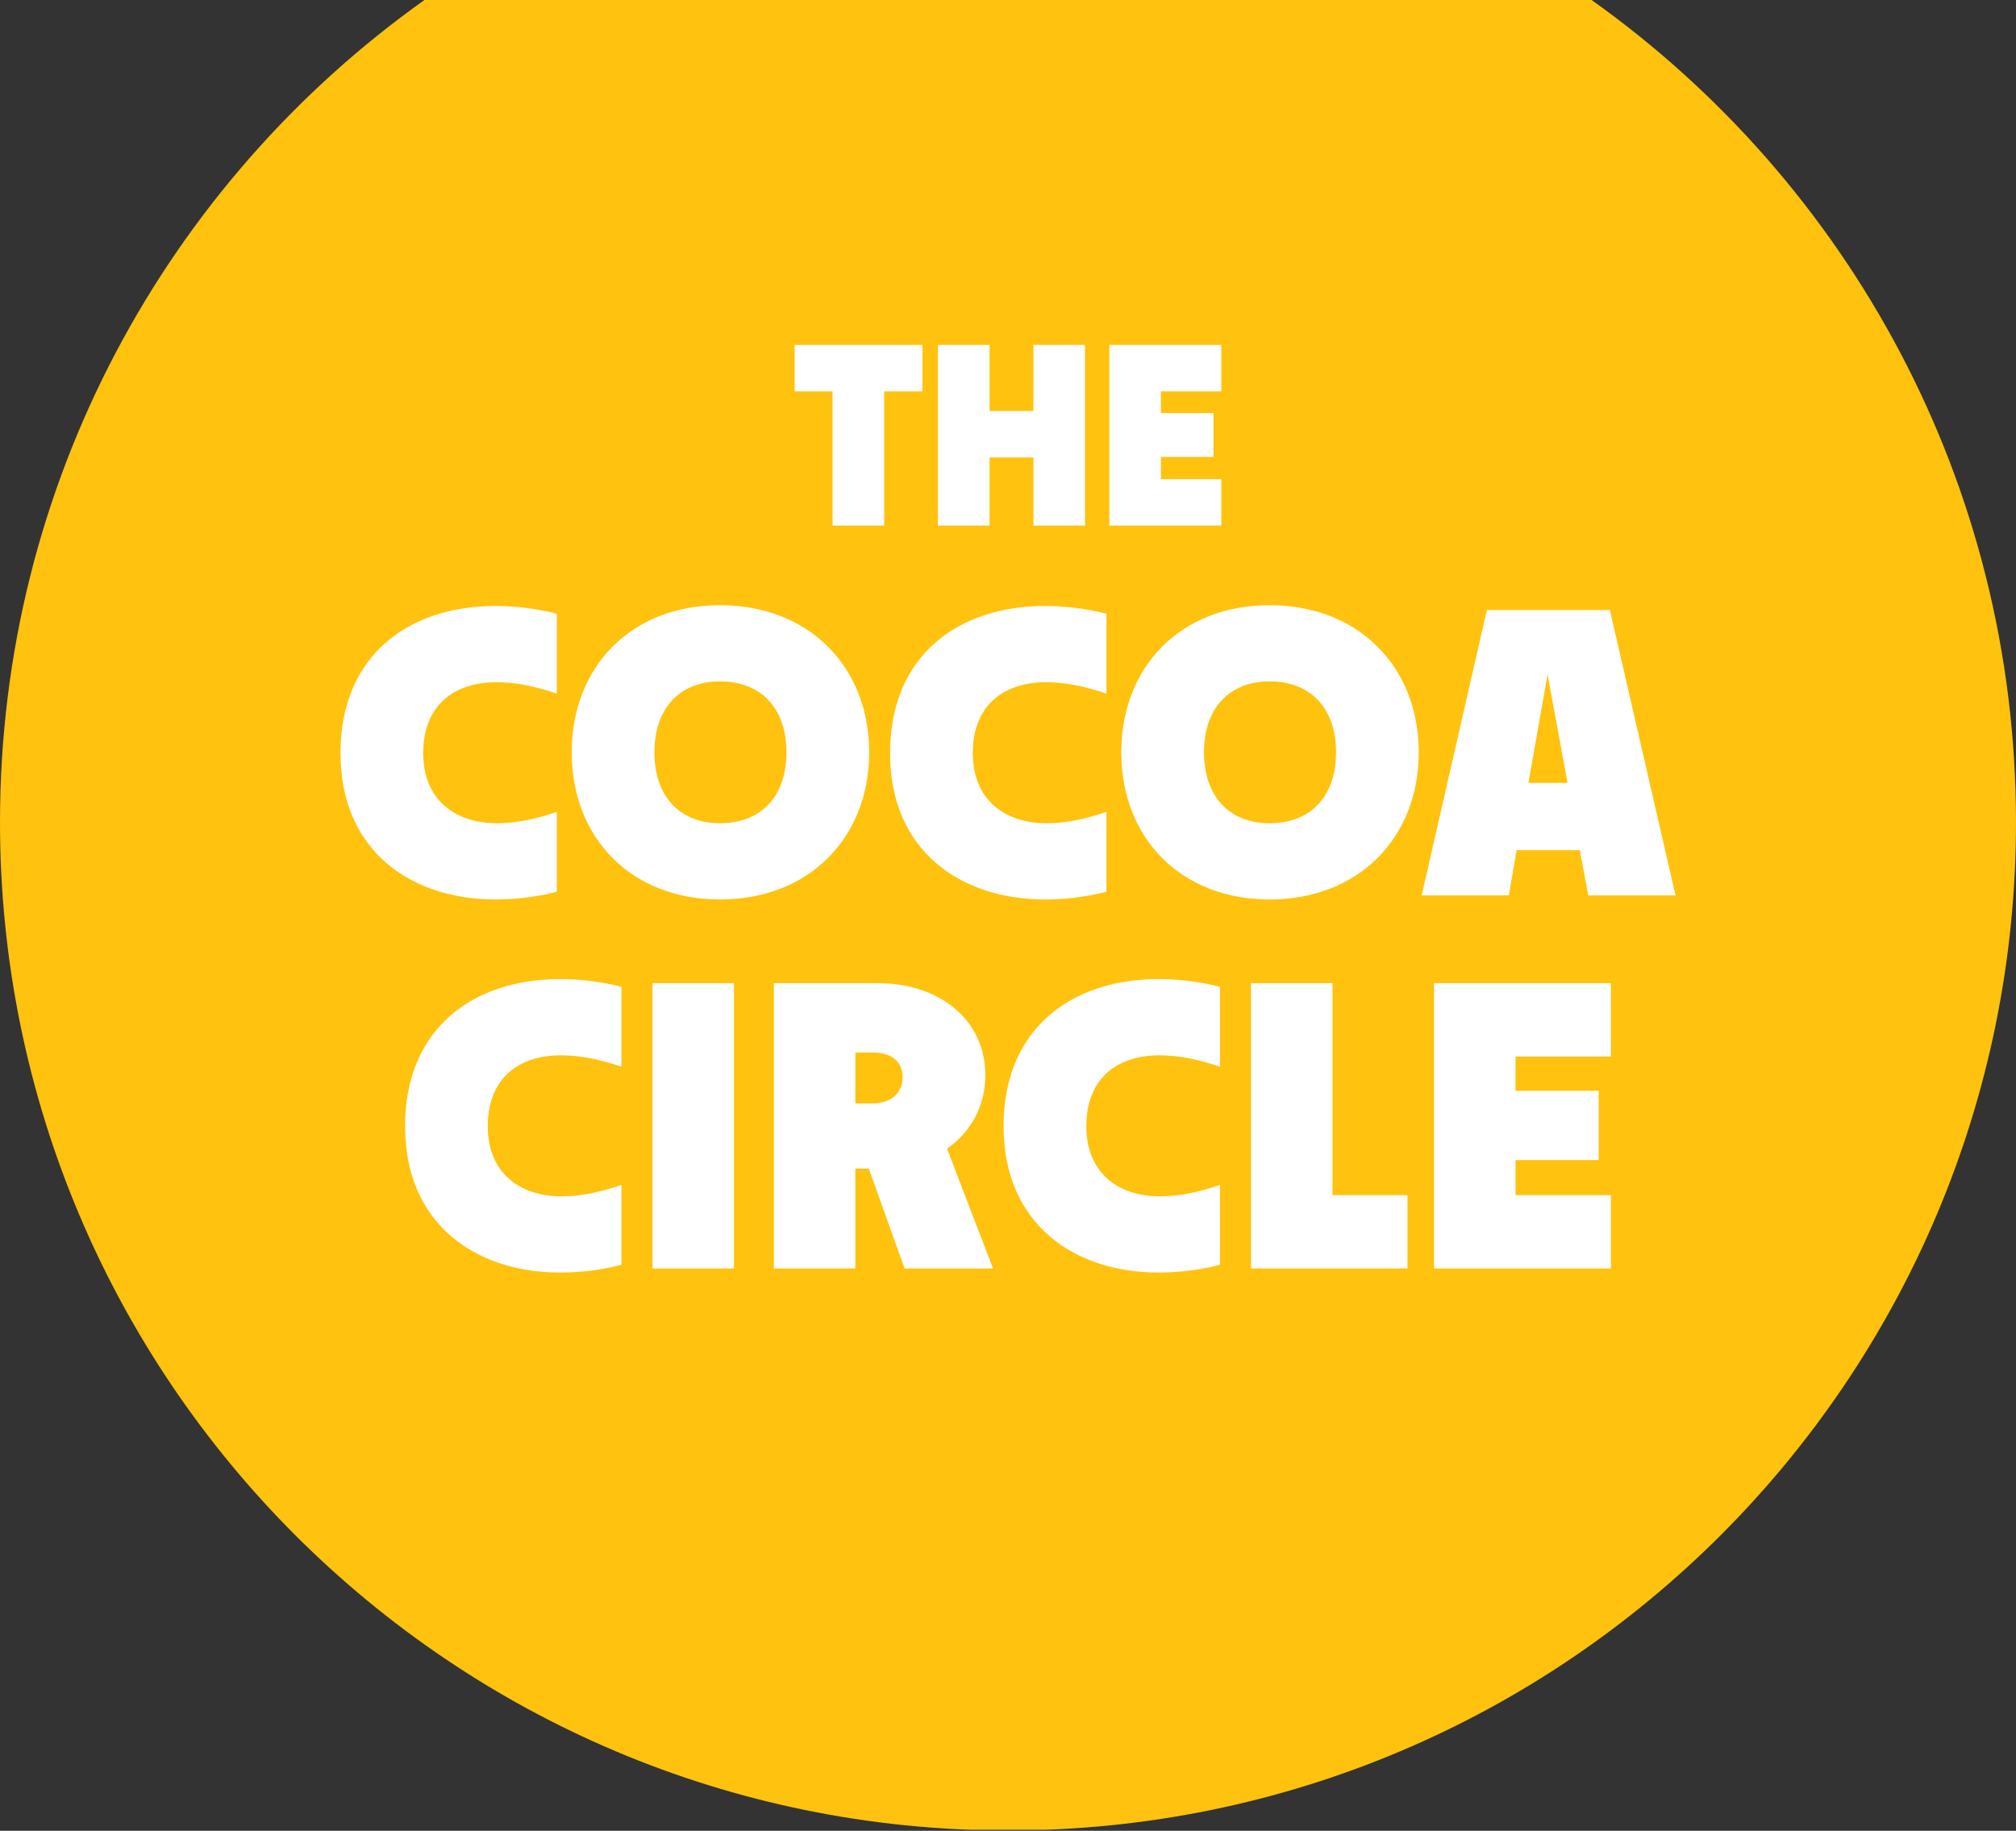
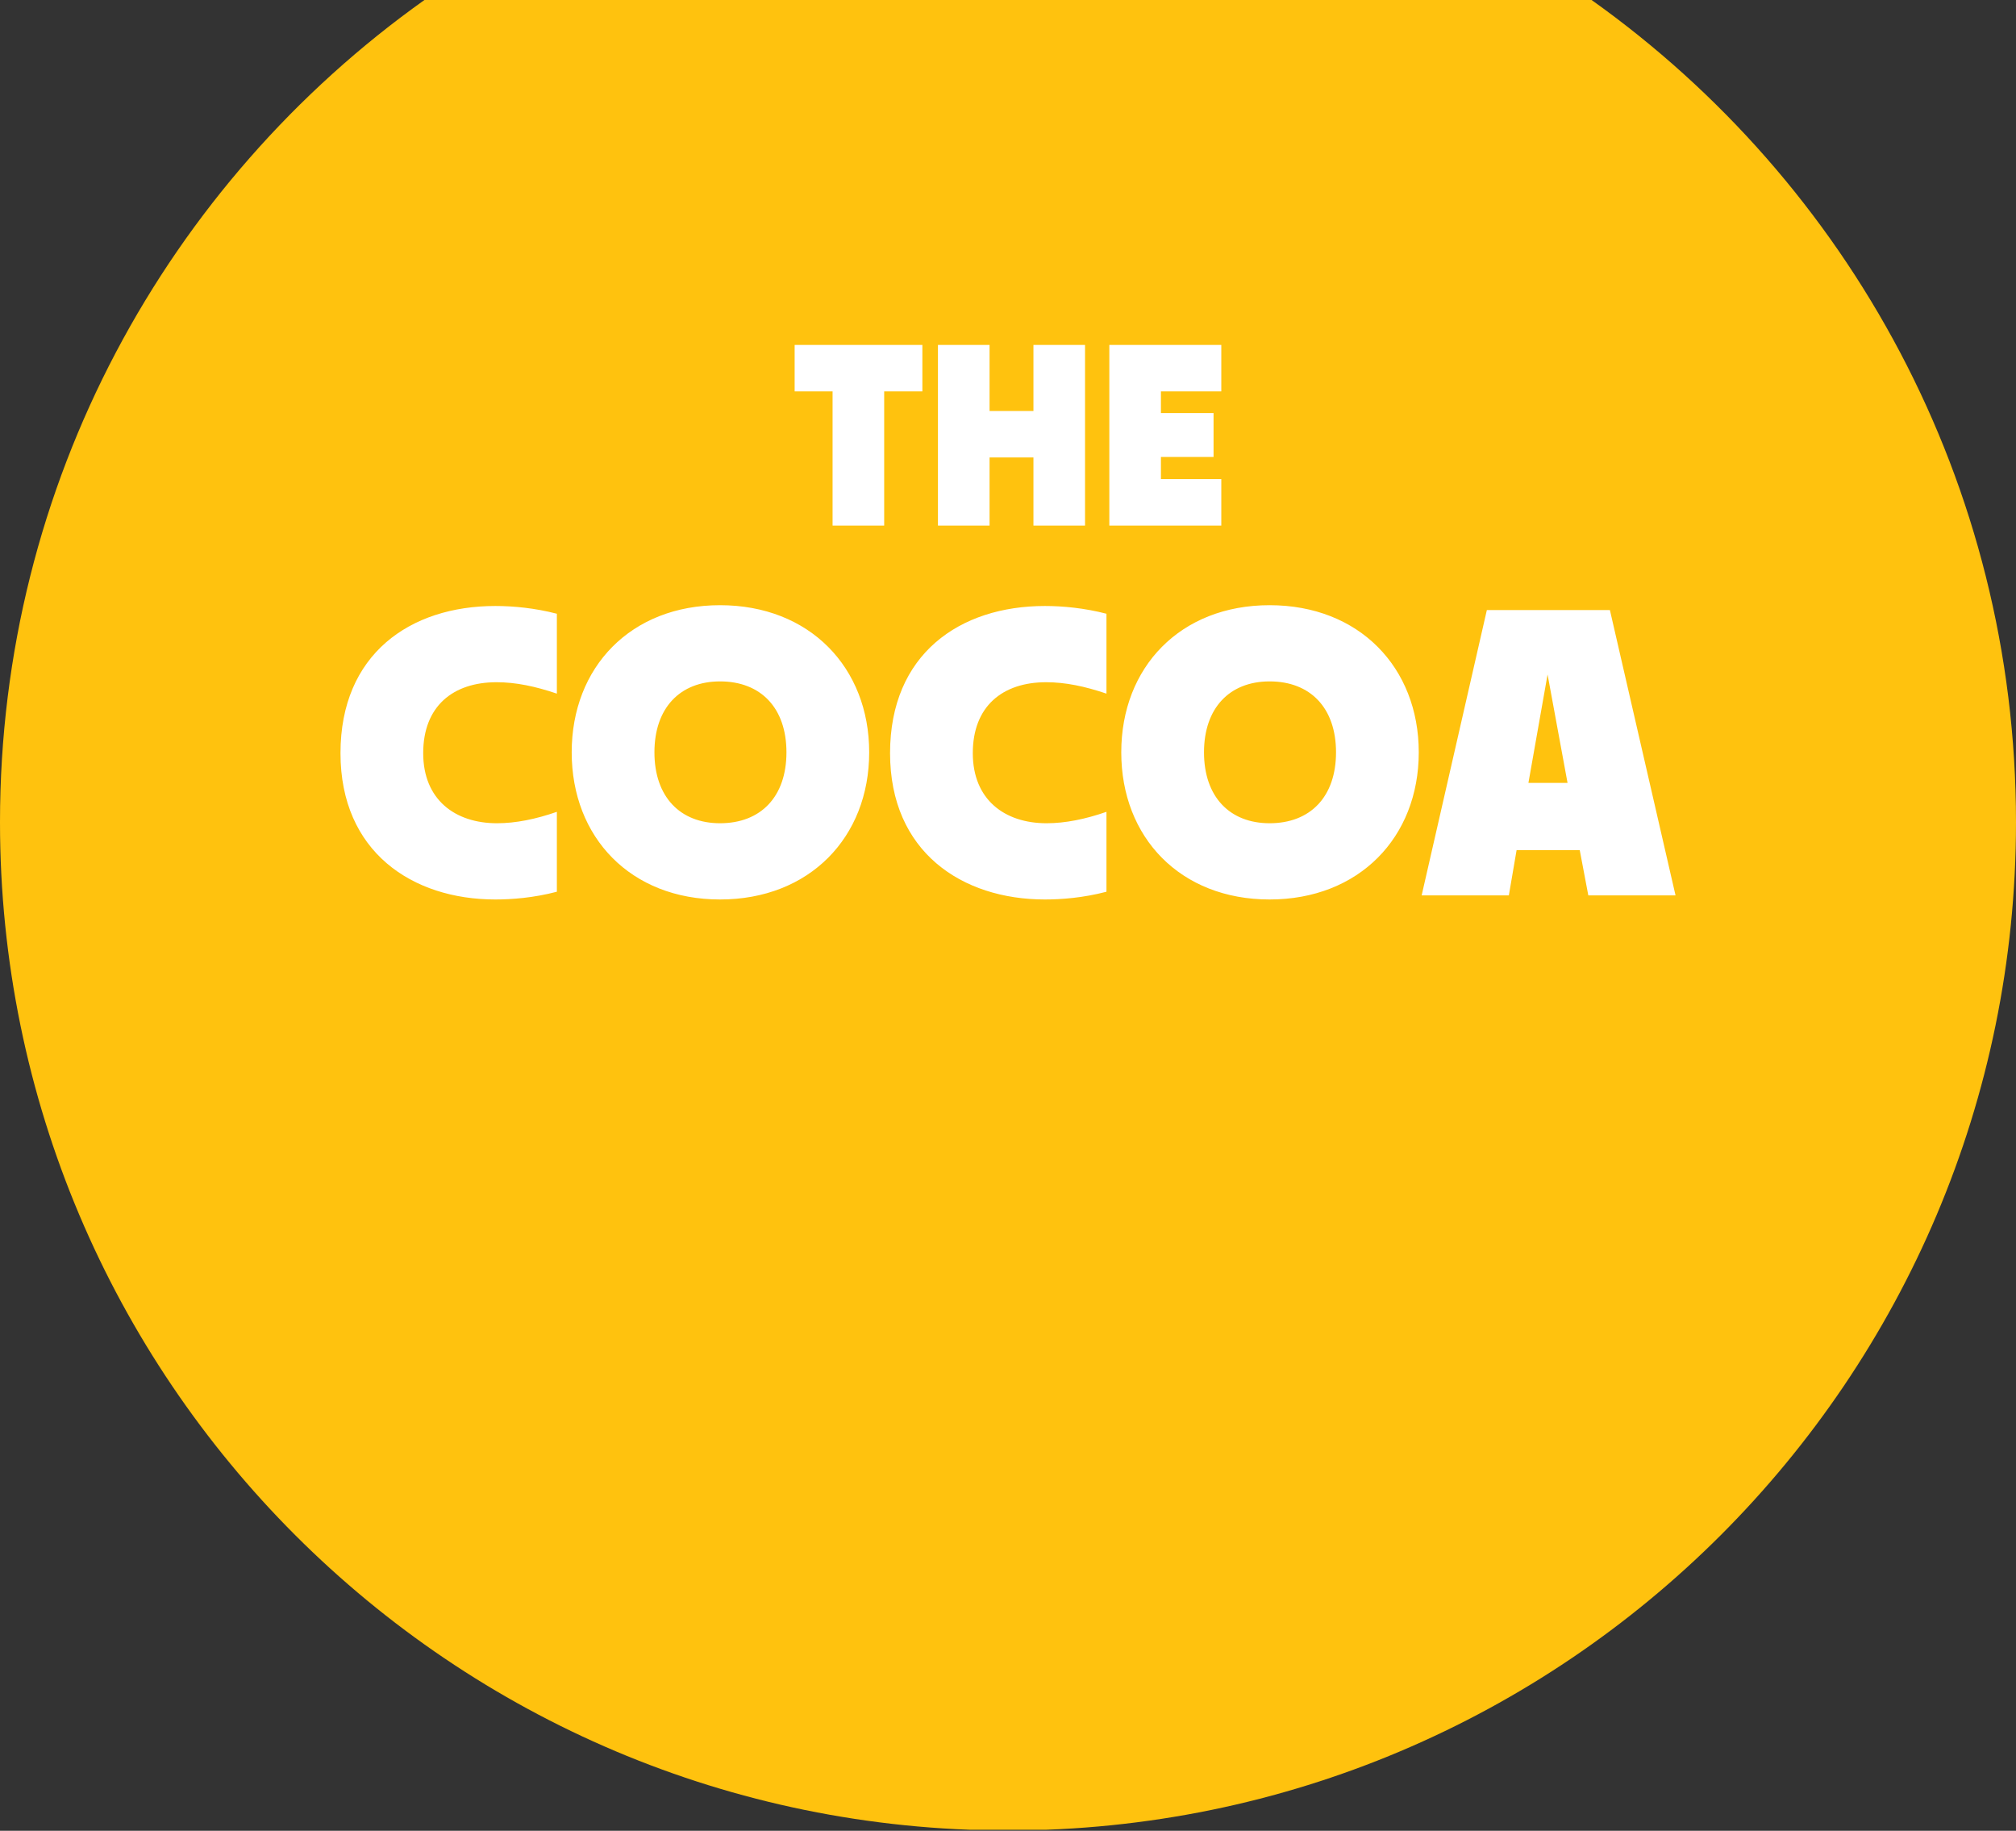
<svg xmlns="http://www.w3.org/2000/svg" width="76" height="69" viewBox="0 0 76 69" fill="none">
  <rect x="0" y="0" width="76" height="69" fill="#333333" stroke="none" />
  <g clip-path="url(#clip0_142_3572)">
    <path d="M38 68.988C58.987 68.988 76 51.974 76 30.988C76 18.2 69.683 6.887 60 0H16C6.317 6.887 0 18.2 0 30.988C0 51.974 17.013 68.988 38 68.988Z" fill="#FFC20E" />
    <path d="M31.387 19.809V14.751H29.957V13H34.772V14.751H33.332V19.809H31.387ZM38.959 19.809V17.241H37.305V19.809H35.359V13H37.305V15.49H38.959V13H40.904V19.809H38.959ZM41.82 19.809V13H46.041V14.751H43.765V15.568H45.749V17.222H43.765V18.058H46.041V19.809H41.82Z" fill="white" />
    <path d="M18.674 33.9C15.54 33.9 12.836 32.103 12.836 28.385C12.836 24.652 15.463 22.839 18.674 22.839C19.35 22.839 20.164 22.916 20.993 23.131V26.142C20.179 25.866 19.442 25.712 18.72 25.712C17.076 25.712 15.954 26.619 15.954 28.385C15.954 30.136 17.153 31.027 18.735 31.027C19.442 31.027 20.195 30.874 20.993 30.597V33.608C20.118 33.839 19.288 33.9 18.674 33.9ZM27.144 33.9C23.779 33.9 21.552 31.565 21.552 28.354C21.552 25.144 23.779 22.809 27.144 22.809C30.524 22.809 32.767 25.159 32.767 28.354C32.767 31.565 30.508 33.9 27.144 33.9ZM24.671 28.354C24.671 30.029 25.638 31.027 27.144 31.027C28.68 31.027 29.648 30.029 29.648 28.354C29.648 26.68 28.68 25.681 27.144 25.681C25.638 25.681 24.671 26.68 24.671 28.354ZM39.392 33.9C36.258 33.9 33.554 32.103 33.554 28.385C33.554 24.652 36.181 22.839 39.392 22.839C40.068 22.839 40.882 22.916 41.712 23.131V26.142C40.898 25.866 40.16 25.712 39.438 25.712C37.794 25.712 36.673 26.619 36.673 28.385C36.673 30.136 37.871 31.027 39.453 31.027C40.16 31.027 40.913 30.874 41.712 30.597V33.608C40.836 33.839 40.007 33.9 39.392 33.9ZM47.862 33.9C44.498 33.9 42.27 31.565 42.27 28.354C42.27 25.144 44.498 22.809 47.862 22.809C51.242 22.809 53.485 25.159 53.485 28.354C53.485 31.565 51.227 33.9 47.862 33.9ZM45.389 28.354C45.389 30.029 46.357 31.027 47.862 31.027C49.398 31.027 50.366 30.029 50.366 28.354C50.366 26.68 49.398 25.681 47.862 25.681C46.357 25.681 45.389 26.68 45.389 28.354ZM59.877 33.747L59.554 32.041H57.173L56.881 33.747H53.594L56.052 22.993H60.691L63.165 33.747H59.877ZM57.619 29.507H59.094L58.341 25.42L57.619 29.507Z" fill="white" />
-     <path d="M21.107 47.961C17.973 47.961 15.27 46.164 15.27 42.446C15.27 38.713 17.896 36.9 21.107 36.9C21.783 36.9 22.597 36.977 23.427 37.192V40.203C22.613 39.927 21.875 39.773 21.153 39.773C19.509 39.773 18.388 40.68 18.388 42.446C18.388 44.197 19.586 45.089 21.169 45.089C21.875 45.089 22.628 44.935 23.427 44.658V47.669C22.551 47.9 21.722 47.961 21.107 47.961ZM24.596 47.808V37.054H27.669V47.808H24.596ZM29.172 47.808V37.054H33.09C35.455 37.054 37.145 38.467 37.145 40.511C37.145 41.678 36.608 42.661 35.701 43.291L37.437 47.808H34.103L32.752 44.044H32.245V47.808H29.172ZM32.245 41.586H32.89C33.597 41.586 34.027 41.187 34.027 40.603C34.027 40.05 33.658 39.666 32.89 39.666H32.245V41.586ZM43.671 47.961C40.537 47.961 37.833 46.164 37.833 42.446C37.833 38.713 40.46 36.9 43.671 36.9C44.347 36.9 45.161 36.977 45.991 37.192V40.203C45.176 39.927 44.439 39.773 43.717 39.773C42.073 39.773 40.952 40.68 40.952 42.446C40.952 44.197 42.15 45.089 43.732 45.089C44.439 45.089 45.192 44.935 45.991 44.658V47.669C45.115 47.9 44.285 47.961 43.671 47.961ZM47.16 47.808V37.054H50.233V45.042H53.059V47.808H47.16ZM54.061 47.808V37.054H60.728V39.819H57.134V41.11H60.267V43.721H57.134V45.042H60.728V47.808H54.061Z" fill="white" />
  </g>
  <defs>
    <clipPath id="clip0_142_3572">
      <rect width="76" height="68.962" fill="white" />
    </clipPath>
  </defs>
</svg>